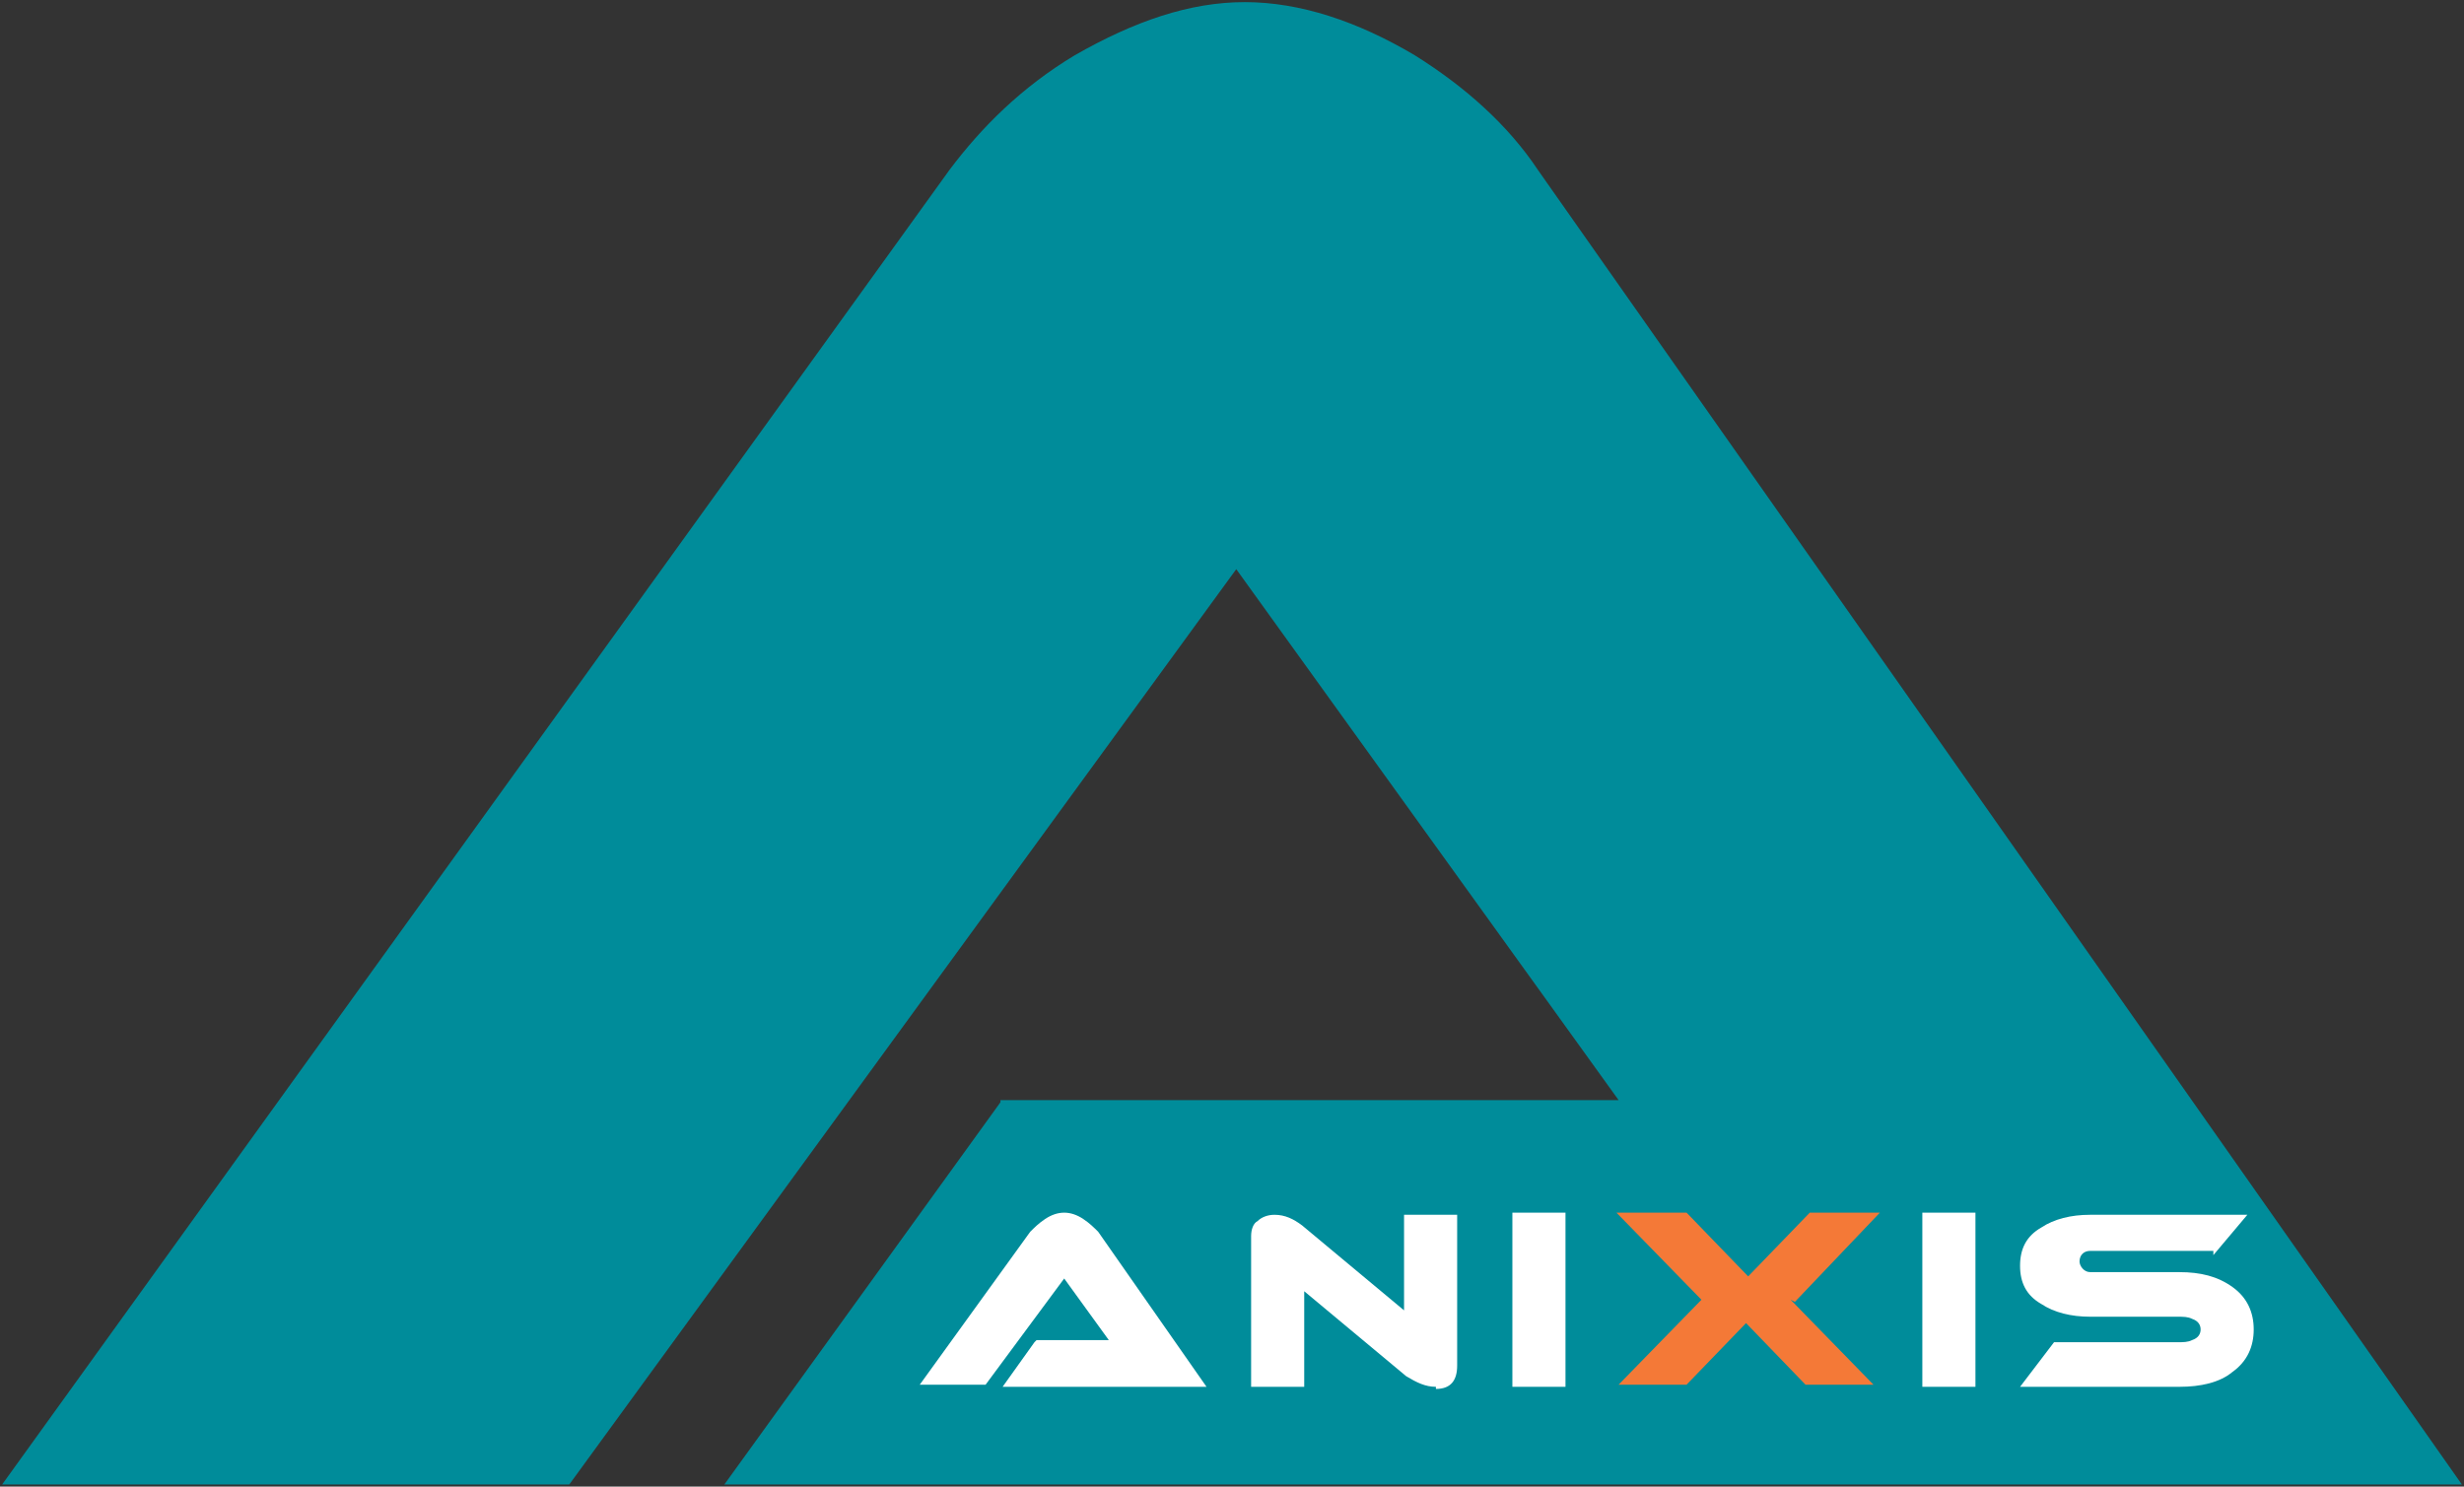
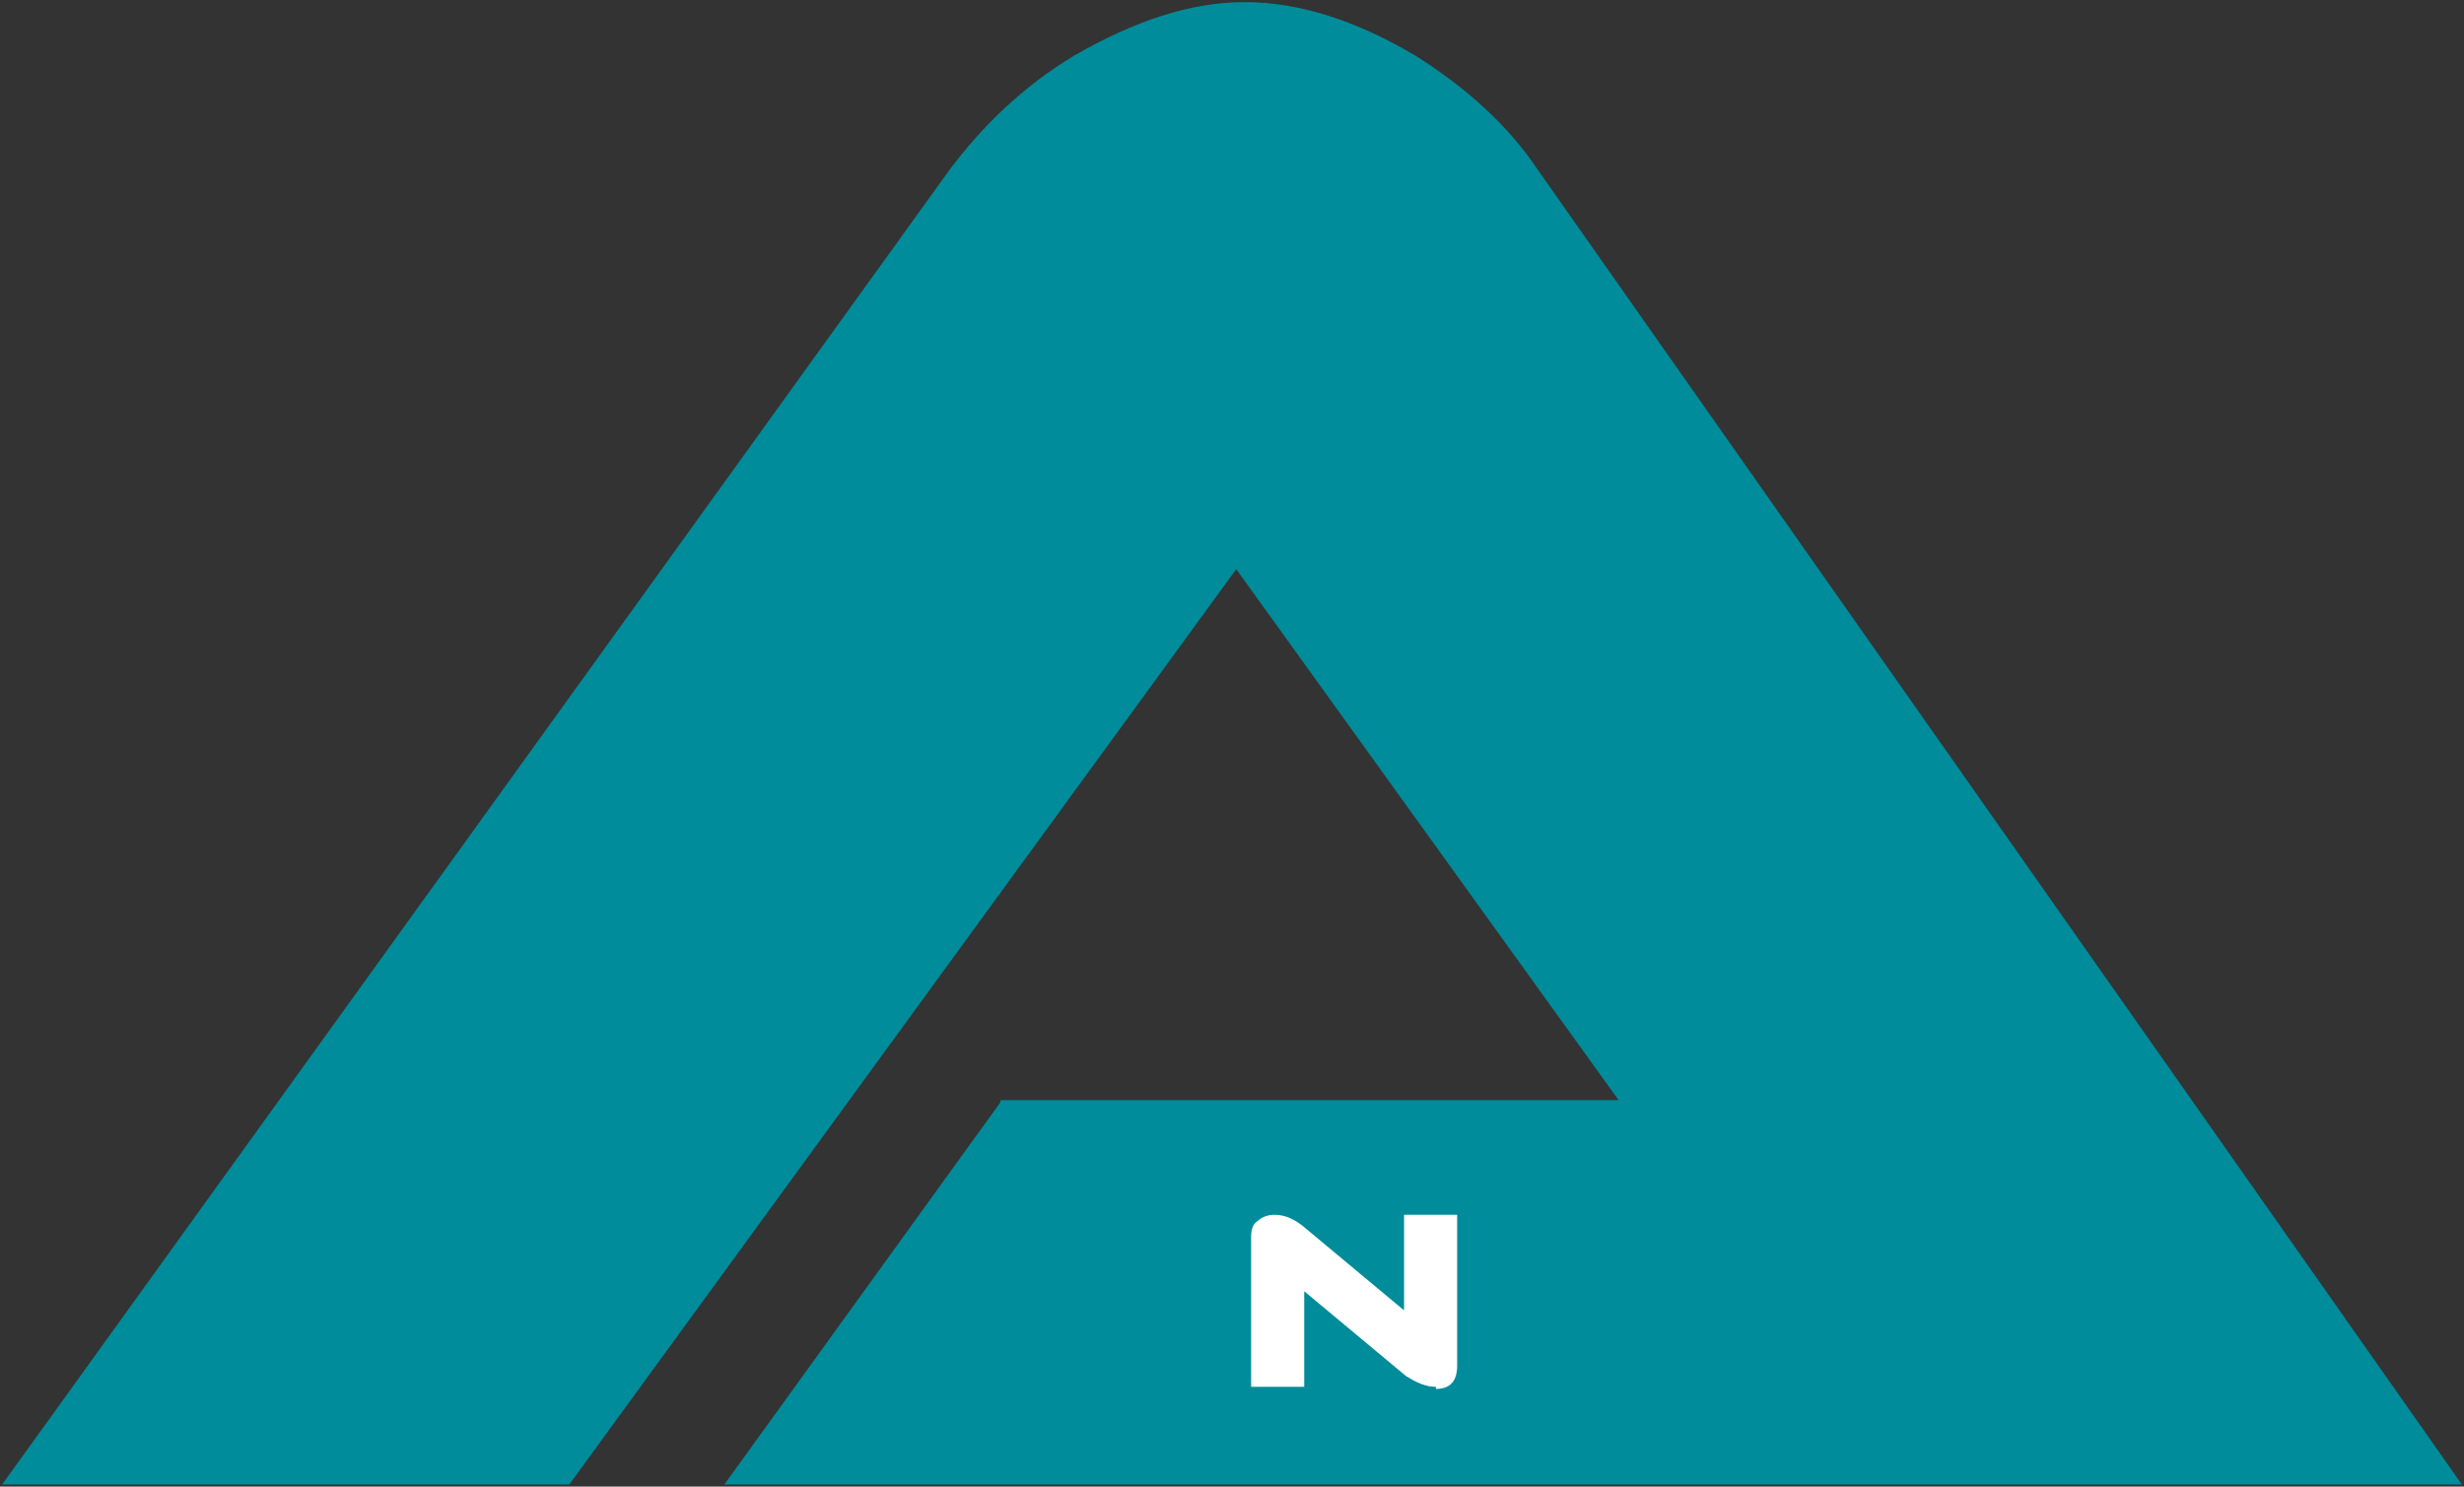
<svg xmlns="http://www.w3.org/2000/svg" version="1.1" id="Layer_1" x="0px" y="0px" width="116px" height="70px" viewBox="0 0 116 70" xml:space="preserve">
  <rect x="0" y="0" width="116" height="70" fill="#333333" stroke="none" />
  <path fill="#008c9a" d="m47.1 51.8l29.1 0 -18-25 -31.4 43.1 -26.7 0 44.6-61.9c1.5-2 3.4-3.9 5.9-5.4 2.8-1.6 5.4-2.5 8-2.5 2.6 0 5.3 0.9 8 2.5 2.4 1.5 4.4 3.3 5.8 5.4l43.5 61.9 -81.8 0 13-18 0 0ZM48.8 63.1L48.8 63.1 48.8 63.1M48.8 63.1" />
-   <path fill="#ffffff" d="m48.8 63.1l3.4 0 -2.1-2.9 -3.7 5 -3.1 0 5.2-7.2c0.2-0.2 0.4-0.4 0.7-0.6 0.3-0.2 0.6-0.3 0.9-0.3 0.3 0 0.6 0.1 0.9 0.3 0.3 0.2 0.5 0.4 0.7 0.6l5.1 7.3 -9.6 0 1.5-2.1 0 0Z" />
  <path fill="#ffffff" d="m67.6 65.3c-0.5 0-0.9-0.2-1.4-0.5l-4.8-4 0 4.5 -2.5 0 0-7.1c0-0.3 0.1-0.6 0.3-0.7 0.2-0.2 0.5-0.3 0.8-0.3 0.5 0 0.9 0.2 1.3 0.5l4.8 4 0-4.5 2.5 0 0 7.1c0 0.7-0.3 1.1-1 1.1l0 0Z" />
-   <path fill="#ffffff" d="m71.2 65.2l0-8.1 2.5 0 0 8.2 -2.5 0Z" />
-   <path fill="#f47937" d="m84.3 61.2l3.9 4 -3.2 0 -2.8-2.9 -2.8 2.9 -3.2 0 3.9-4 -4-4.1 3.3 0 2.9 3 2.9-3 3.3 0 -4 4.2 0 0Z" />
-   <path fill="#ffffff" d="m90.5 65.2l0-8.1 2.5 0 0 8.2 -2.5 0Z" />
-   <path fill="#ffffff" d="m104.2 58.9l-5.8 0c-0.3 0-0.5 0.2-0.5 0.5 0 0.2 0.2 0.5 0.5 0.5l4.2 0c1 0 1.8 0.2 2.5 0.7 0.7 0.5 1 1.2 1 2 0 0.8-0.3 1.5-1 2 -0.6 0.5-1.5 0.7-2.5 0.7l-7.5 0 1.6-2.1 5.8 0c0.3 0 0.5 0 0.7-0.1 0.3-0.1 0.4-0.3 0.4-0.5 0-0.2-0.1-0.4-0.4-0.5 -0.2-0.1-0.4-0.1-0.7-0.1l-4.1 0c-0.9 0-1.7-0.2-2.3-0.6 -0.7-0.4-1-1-1-1.8 0-0.8 0.3-1.4 1-1.8 0.6-0.4 1.4-0.6 2.3-0.6l7.4 0 -1.6 1.9Z" />
</svg>